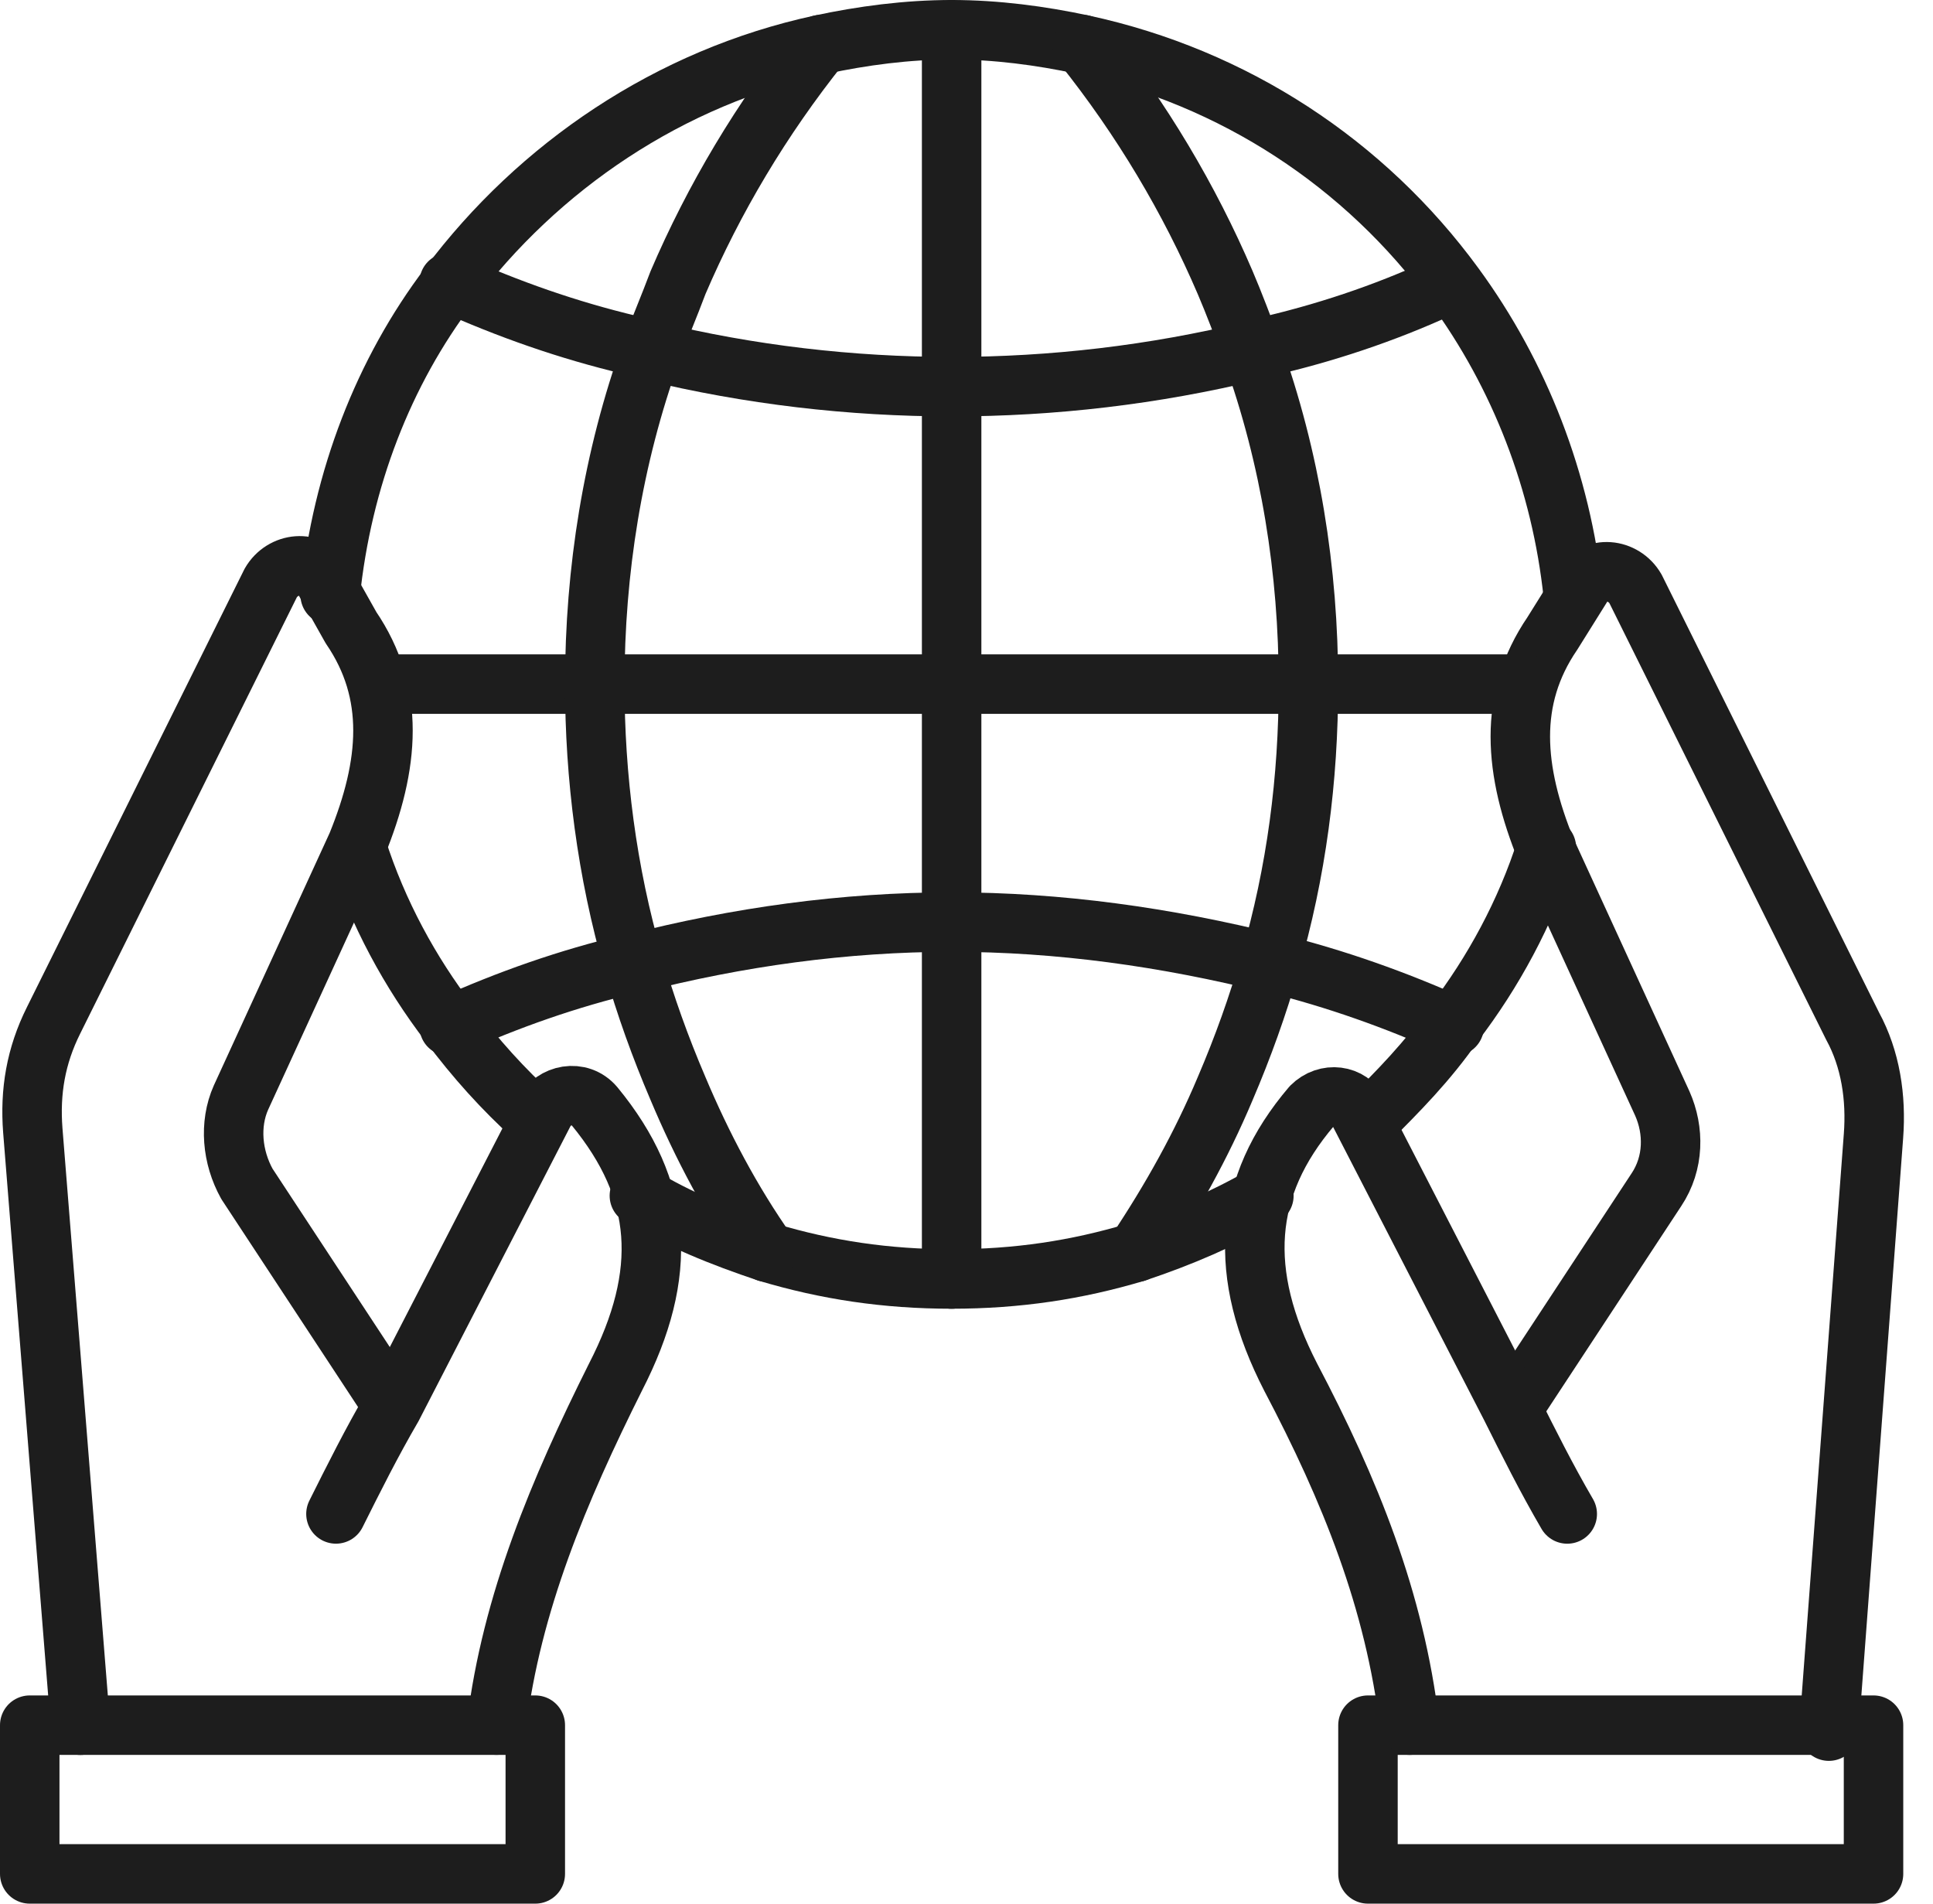
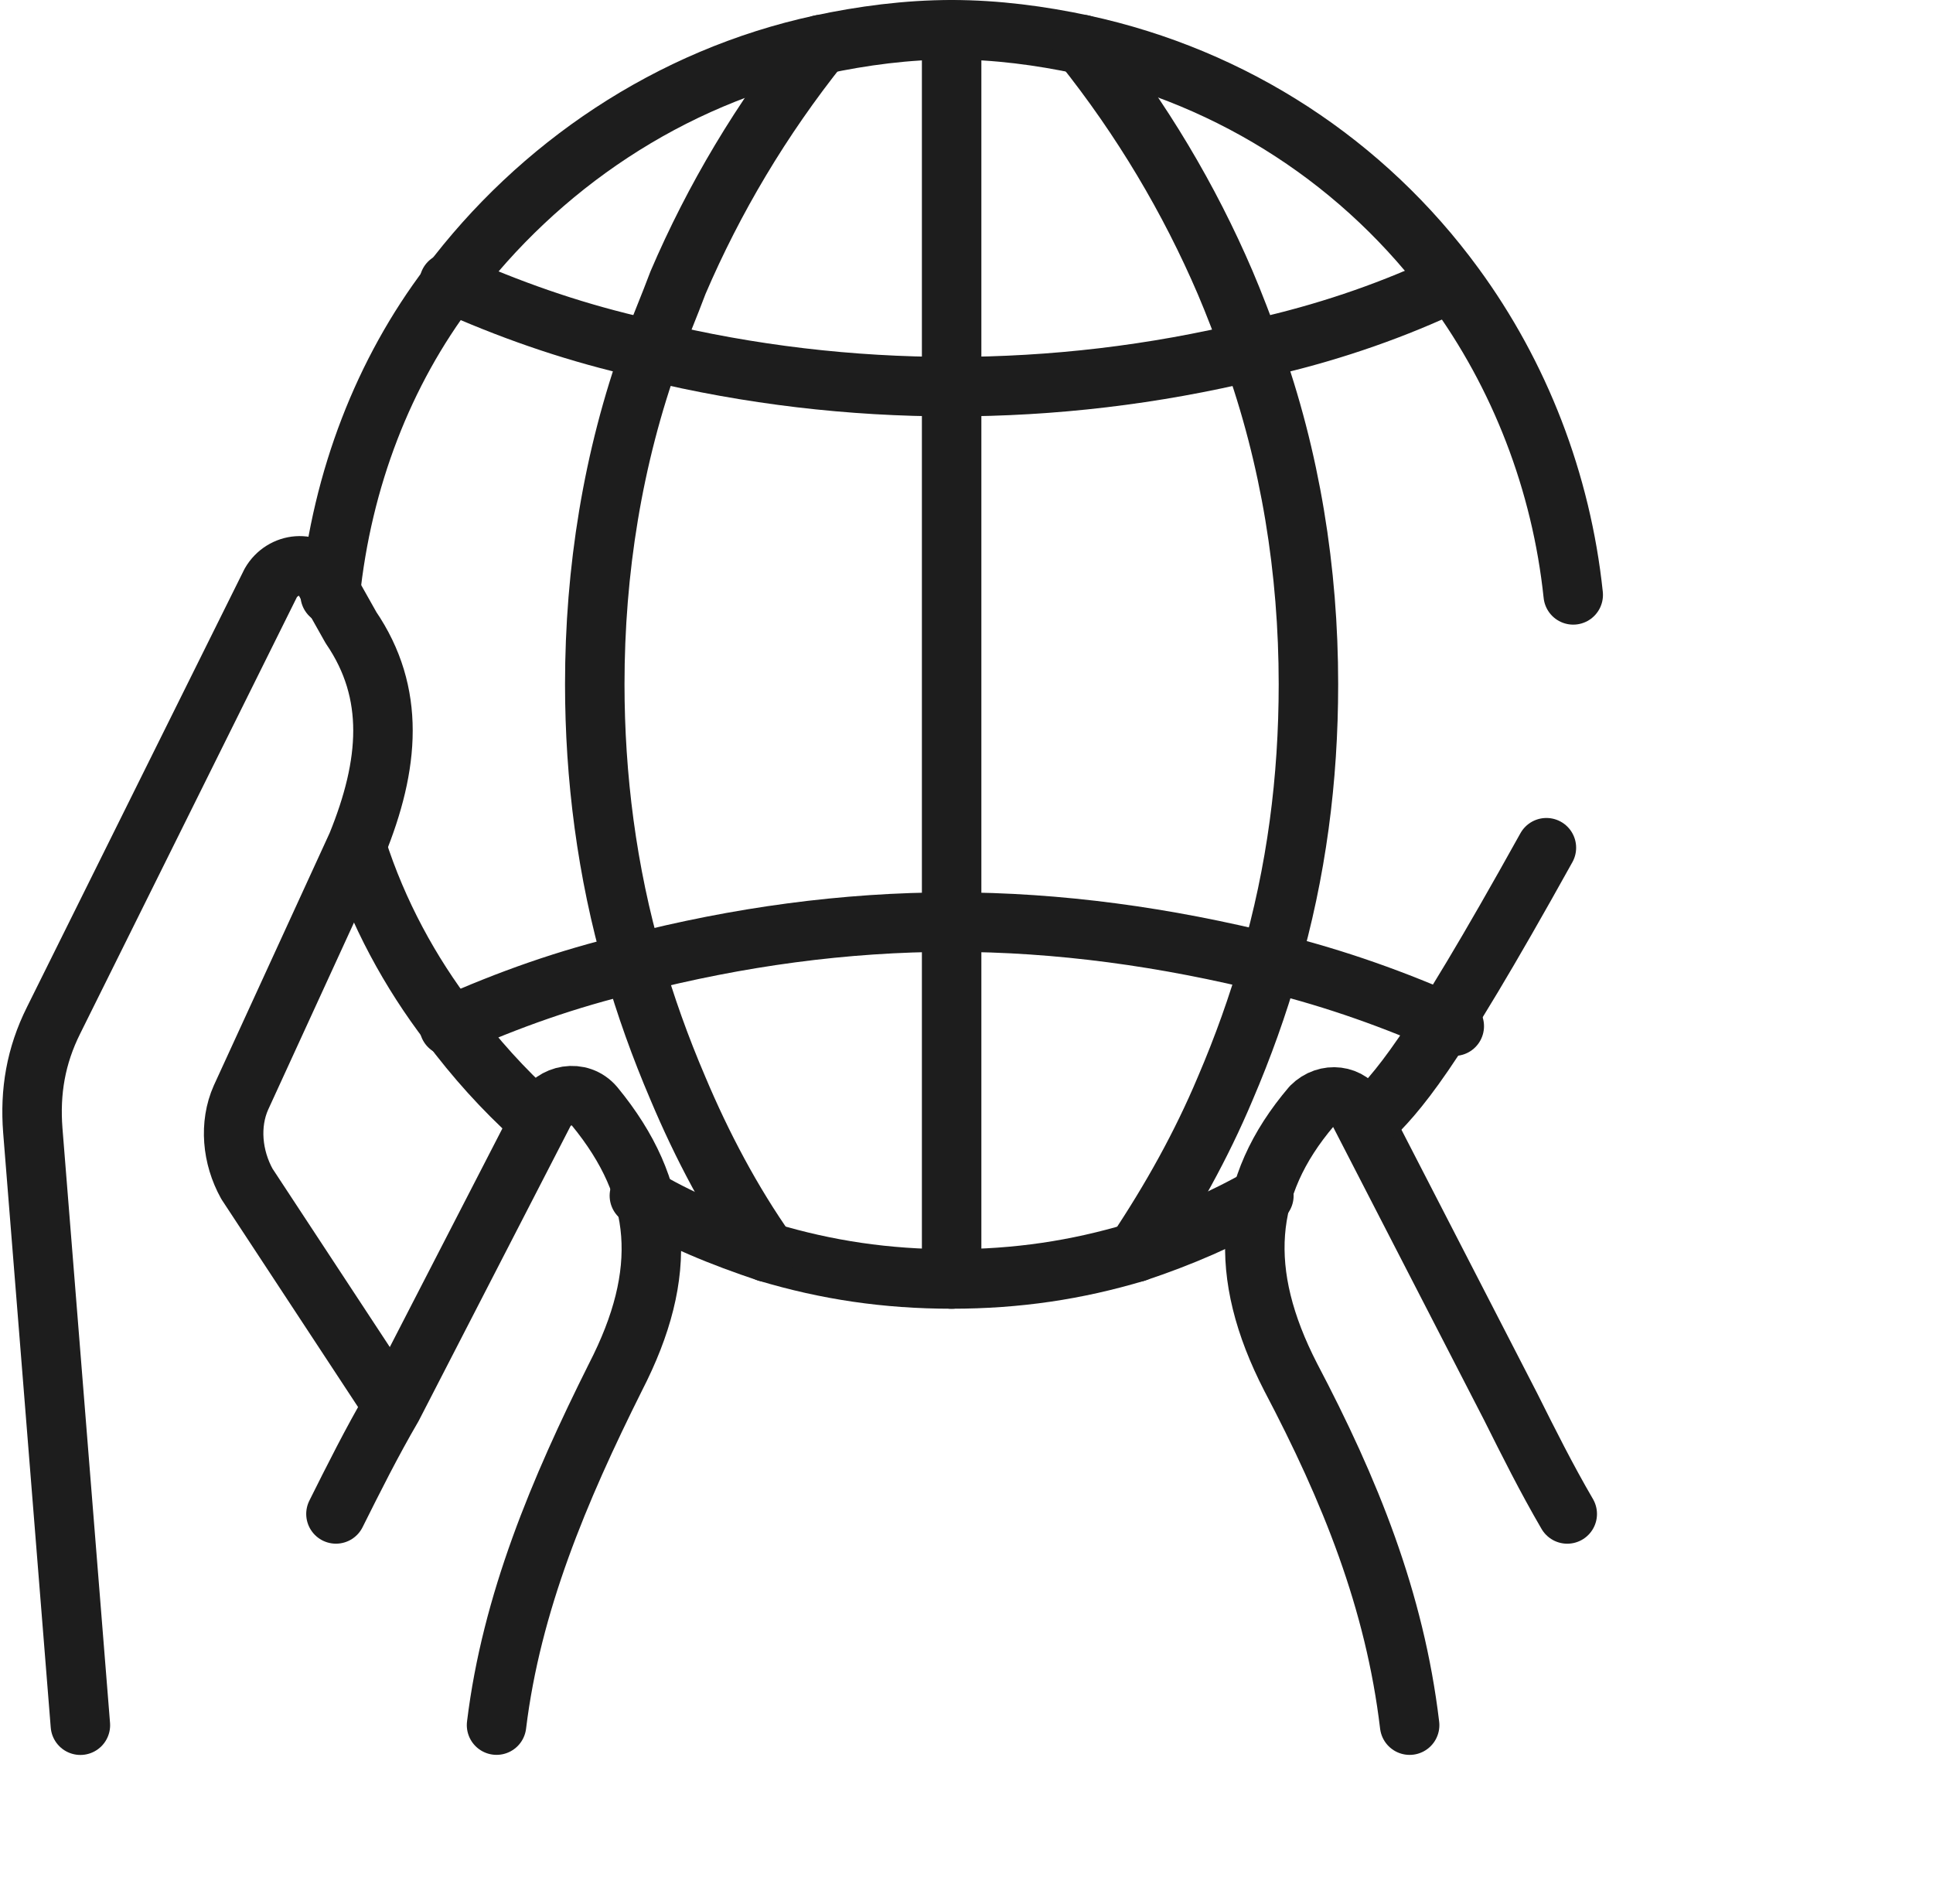
<svg xmlns="http://www.w3.org/2000/svg" width="65" height="64" viewBox="0 0 65 64" fill="none">
  <path d="M2.703 58.001L1.103 38.001C1.003 36.701 1.203 35.501 1.803 34.301L9.103 19.601C9.503 18.901 10.503 18.801 10.903 19.501L11.803 21.101C13.303 23.301 13.103 25.701 12.003 28.401L8.103 36.901C7.703 37.801 7.803 38.901 8.303 39.801L13.103 47.101" stroke="#1D1D1D" stroke-width="2" stroke-miterlimit="10" stroke-linecap="round" stroke-linejoin="round" />
-   <path d="M18 58H1V63H18V58Z" stroke="#1D1D1D" stroke-width="2" stroke-miterlimit="10" stroke-linecap="round" stroke-linejoin="round" />
  <path d="M11.297 50.898C11.897 49.698 12.497 48.498 13.197 47.298C14.897 43.998 16.597 40.698 18.297 37.398C18.597 36.798 19.497 36.598 19.997 37.198C22.297 39.998 22.497 42.798 20.697 46.298C18.797 50.098 17.197 53.898 16.697 57.998" stroke="#1D1D1D" stroke-width="2" stroke-miterlimit="10" stroke-linecap="round" stroke-linejoin="round" />
-   <path d="M50.898 47.3L55.698 40C56.298 39.1 56.298 38 55.898 37.1L51.998 28.6C50.898 25.9 50.698 23.5 52.198 21.3L53.198 19.7C53.598 19 54.598 19.1 54.998 19.8L62.298 34.5C62.898 35.6 63.098 36.9 62.998 38.2L61.498 58.2" stroke="#1D1D1D" stroke-width="2" stroke-miterlimit="10" stroke-linecap="round" stroke-linejoin="round" />
-   <path d="M46 63H63V58H46V63Z" stroke="#1D1D1D" stroke-width="2" stroke-miterlimit="10" stroke-linecap="round" stroke-linejoin="round" />
  <path d="M47.401 57.999C46.901 53.799 45.401 50.099 43.401 46.299C41.601 42.799 41.801 39.899 44.101 37.199C44.601 36.699 45.401 36.799 45.701 37.399C47.401 40.699 49.101 43.999 50.801 47.299C51.401 48.499 52.001 49.699 52.701 50.899" stroke="#1D1D1D" stroke-width="2" stroke-miterlimit="10" stroke-linecap="round" stroke-linejoin="round" />
  <path d="M12 28.5C12.7 30.7 13.8 32.7 15.1 34.4C16 35.6 16.9 36.6 18 37.6" stroke="#1D1D1D" stroke-width="2" stroke-miterlimit="10" stroke-linecap="round" stroke-linejoin="round" />
  <path d="M21.5 40.199C22.8 40.999 24.3 41.599 25.8 42.099C27.8 42.699 29.8 42.999 32 42.999C34.2 42.999 36.2 42.699 38.2 42.099C39.7 41.599 41.1 40.999 42.5 40.199" stroke="#1D1D1D" stroke-width="2" stroke-miterlimit="10" stroke-linecap="round" stroke-linejoin="round" />
  <path d="M11.102 20C11.502 16.1 12.902 12.5 15.102 9.6C18.102 5.6 22.502 2.6 27.602 1.5C29.002 1.2 30.502 1 32.002 1C33.502 1 35.002 1.2 36.402 1.5C41.502 2.6 45.902 5.5 48.902 9.6C51.102 12.6 52.502 16.2 52.902 20" stroke="#1D1D1D" stroke-width="2" stroke-miterlimit="10" stroke-linecap="round" stroke-linejoin="round" />
-   <path d="M52 28.5C51.3 30.7 50.2 32.7 48.9 34.4C48 35.7 47 36.7 46 37.7" stroke="#1D1D1D" stroke-width="2" stroke-miterlimit="10" stroke-linecap="round" stroke-linejoin="round" />
+   <path d="M52 28.5C48 35.7 47 36.7 46 37.7" stroke="#1D1D1D" stroke-width="2" stroke-miterlimit="10" stroke-linecap="round" stroke-linejoin="round" />
  <path d="M32 43V31V23V13V1" stroke="#1D1D1D" stroke-width="2" stroke-miterlimit="10" stroke-linecap="round" stroke-linejoin="round" />
  <path d="M38.198 42.1C39.398 40.3 40.398 38.5 41.198 36.6C41.798 35.2 42.298 33.8 42.698 32.4C43.598 29.3 43.998 26.2 43.998 23C43.998 19.2 43.398 15.4 42.098 11.8C41.798 11 41.498 10.2 41.198 9.5C39.998 6.7 38.398 4 36.398 1.5" stroke="#1D1D1D" stroke-width="2" stroke-miterlimit="10" stroke-linecap="round" stroke-linejoin="round" />
-   <path d="M51.303 23H44.003H32.003H20.003H12.703" stroke="#1D1D1D" stroke-width="2" stroke-miterlimit="10" stroke-linecap="round" stroke-linejoin="round" />
  <path d="M27.6 1.5C25.6 4 24 6.7 22.8 9.5C22.5 10.3 22.2 11 21.9 11.8C20.6 15.4 20 19.2 20 23C20 26.1 20.4 29.3 21.3 32.4C21.7 33.8 22.2 35.2 22.8 36.6C23.6 38.5 24.6 40.4 25.8 42.1" stroke="#1D1D1D" stroke-width="2" stroke-miterlimit="10" stroke-linecap="round" stroke-linejoin="round" />
  <path d="M15.102 9.5C17.102 10.4 19.102 11.1 21.202 11.6C21.402 11.7 21.702 11.7 21.902 11.8C25.202 12.6 28.602 13 32.002 13C35.402 13 38.802 12.6 42.102 11.8C42.302 11.7 42.602 11.7 42.802 11.6C44.902 11.1 46.902 10.4 48.802 9.5" stroke="#1D1D1D" stroke-width="2" stroke-miterlimit="10" stroke-linecap="round" stroke-linejoin="round" />
  <path d="M48.902 34.5C46.902 33.6 44.902 32.9 42.902 32.4C42.802 32.4 42.802 32.4 42.802 32.4C39.202 31.5 35.602 31 32.002 31C28.402 31 24.802 31.5 21.302 32.4H21.202C19.102 32.9 17.102 33.6 15.102 34.5" stroke="#1D1D1D" stroke-width="2" stroke-miterlimit="10" stroke-linecap="round" stroke-linejoin="round" />
</svg>